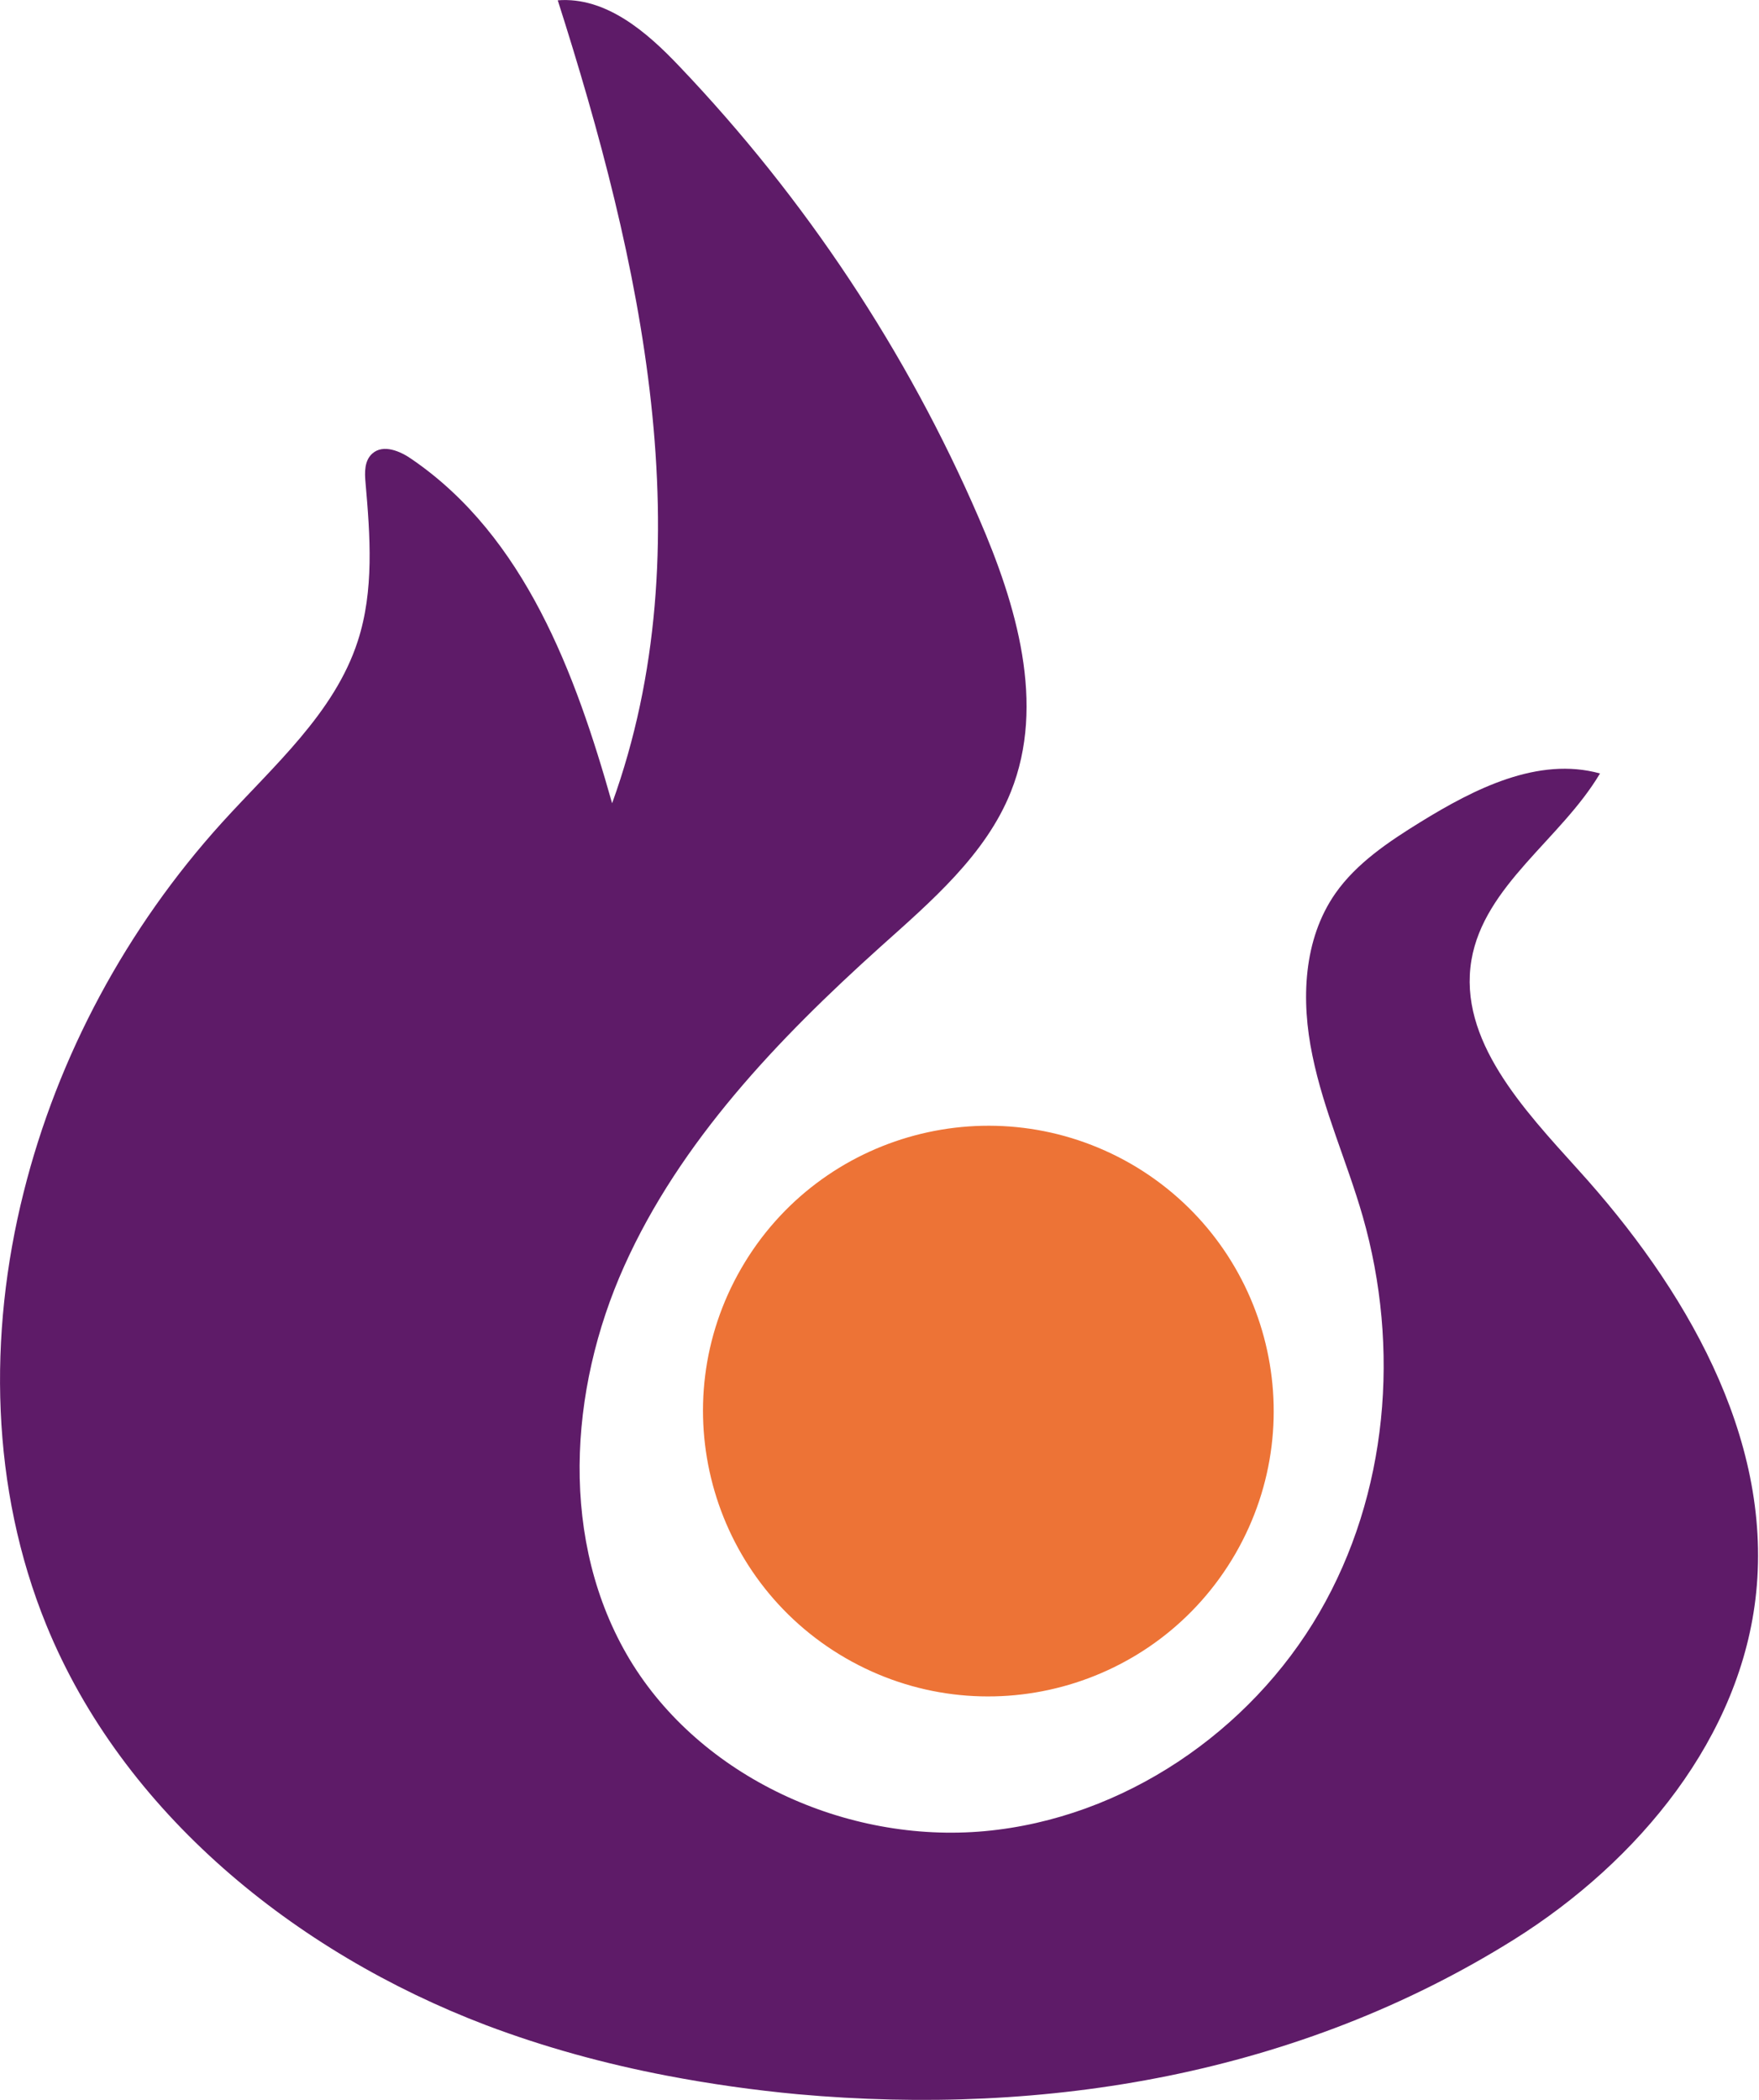
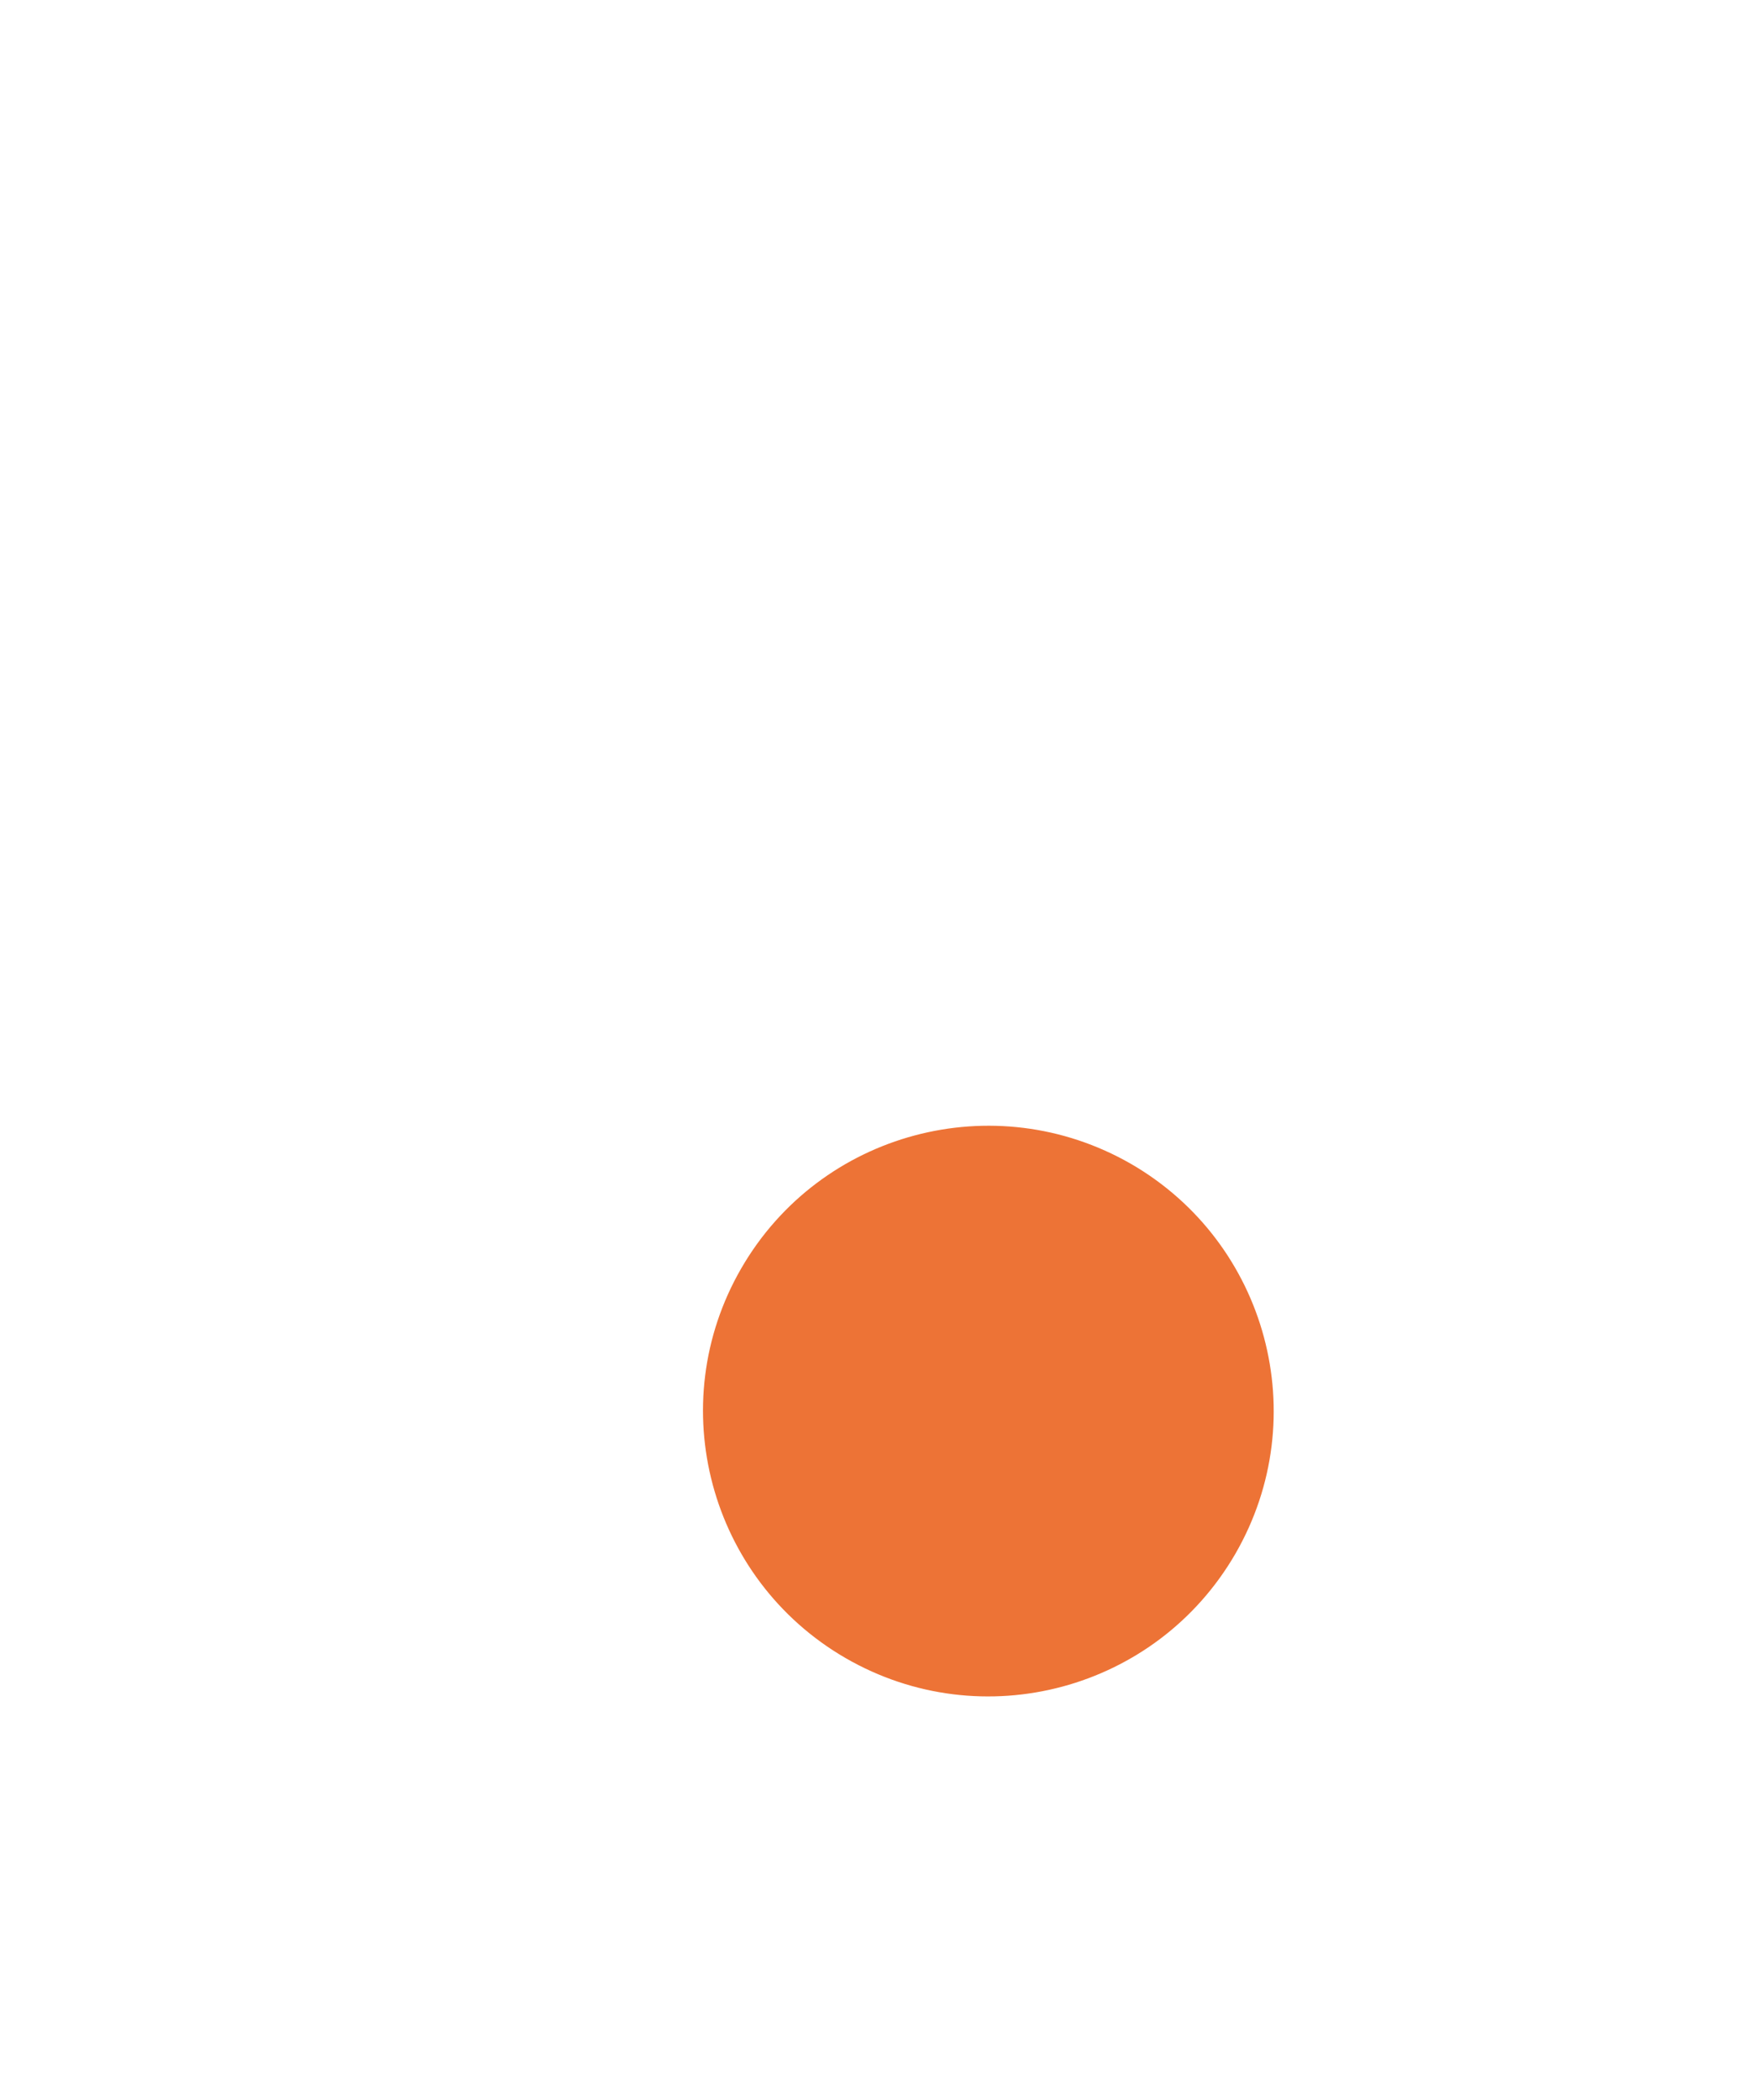
<svg xmlns="http://www.w3.org/2000/svg" version="1.1" x="0px" y="0px" viewBox="0 0 56.64 67.6" style="enable-background:new 0 0 56.64 67.6;" xml:space="preserve">
  <style type="text/css"> .st0{fill:#873891;} .st1{fill:none;stroke:#873891;stroke-miterlimit:10;} .st2{fill:url(#SVGID_1_);} .st3{fill:#883890;} .st4{fill:#E5E6E7;} .st5{fill:#5E1B68;} .st6{fill:#2F3186;} .st7{fill:#EDC85E;} .st8{fill:#733B82;} .st9{fill:#CE6B42;} .st10{fill:#64A3A8;} .st11{fill:#935492;} .st12{fill:#ED7336;} .st13{fill:#333333;} .st14{fill:url(#SVGID_00000023244117232714232260000015973365119483010470_);} .st15{fill:none;stroke:#5E1B68;stroke-width:1.25;stroke-miterlimit:10;} .st16{fill:none;stroke:#5E1B68;stroke-width:2;stroke-miterlimit:10;} .st17{opacity:0.2;fill:#ED7336;} .st18{fill:#FFFFFF;} .st19{opacity:0.4;fill:#ED7336;} .st20{opacity:0.2;} .st21{fill:none;stroke:#ED7336;stroke-width:2;stroke-miterlimit:10;} .st22{fill:#4D4D4D;} .st23{fill:#5E1B68;stroke:#5E1B68;stroke-width:0.5;stroke-miterlimit:10;} .st24{fill:none;stroke:#505150;stroke-width:2;stroke-miterlimit:10;} .st25{fill:none;stroke:#505150;stroke-width:2;stroke-linejoin:round;stroke-miterlimit:10;} .st26{fill:none;stroke:#505150;stroke-width:2;stroke-linecap:round;stroke-linejoin:round;stroke-miterlimit:10;} .st27{fill:none;stroke:#505150;stroke-width:2;stroke-linecap:round;stroke-miterlimit:10;} .st28{fill:none;stroke:#313131;stroke-width:1.724;stroke-linecap:round;stroke-linejoin:round;stroke-miterlimit:10;} .st29{fill:#313131;} .st30{fill:none;stroke:#5E1B68;stroke-width:1.5;stroke-linecap:round;stroke-linejoin:round;stroke-miterlimit:10;} .st31{fill:none;stroke:#5E1B68;stroke-width:2;stroke-linejoin:round;stroke-miterlimit:10;} .st32{fill:none;stroke:#5E1B68;stroke-linejoin:round;stroke-miterlimit:10;} .st33{fill:#474748;} .st34{fill:#04060B;} .st35{clip-path:url(#SVGID_00000036221764716883461530000008860928663409273997_);} .st36{fill:#404A52;} .st37{opacity:0.75;fill:#5E1B68;stroke:#5E1B68;stroke-width:0.5;stroke-miterlimit:10;} .st38{opacity:0.4;fill:#5E1B68;stroke:#5E1B68;stroke-width:0.5;stroke-miterlimit:10;} .st39{opacity:0.75;} .st40{opacity:0.4;} </style>
  <g id="Layer_1"> </g>
  <g id="Layer_2">
-     <path class="st5" d="M21.46,66.82c-1.98-0.38-3.92-0.91-5.8-1.62C9.48,62.85,3.95,58.34,1.49,52.31 c-1.79-4.39-1.88-9.34-0.73-13.92c1.1-4.4,3.32-8.52,6.39-11.91c1.65-1.82,3.62-3.52,4.37-5.84c0.53-1.63,0.4-3.39,0.25-5.1 c-0.03-0.33-0.04-0.71,0.22-0.94c0.35-0.31,0.9-0.08,1.28,0.19c3.63,2.49,5.26,6.89,6.44,11.07c3-8.29,0.93-17.46-1.75-25.85 c1.55-0.12,2.87,1.02,3.92,2.13c4.05,4.25,7.33,9.19,9.64,14.54c1.21,2.79,2.16,5.99,1.03,8.81c-0.81,2.03-2.57,3.53-4.21,5 c-3.3,2.97-6.44,6.26-8.24,10.27s-2.09,8.89,0.18,12.67c2.28,3.78,6.97,5.93,11.43,5.52c4.47-0.41,8.55-3.21,10.77-7.03 c2.22-3.82,2.61-8.53,1.4-12.76c-0.5-1.74-1.26-3.41-1.62-5.18c-0.37-1.77-0.3-3.73,0.74-5.22c0.68-0.97,1.71-1.66,2.73-2.29 c1.75-1.08,3.8-2.12,5.79-1.57c-1.25,2.11-3.73,3.6-4.14,6.01c-0.43,2.57,1.68,4.8,3.44,6.75c3.42,3.77,6.24,8.57,5.73,13.6 c-0.47,4.65-3.78,8.66-7.8,11.18c-6.94,4.34-15.05,5.7-23.06,4.98C24.29,67.29,22.87,67.09,21.46,66.82z" />
-     <path class="st12" d="M36.42,37.47c4.39,2.54,5.9,8.15,3.36,12.55c-2.54,4.39-8.15,5.9-12.55,3.36c-4.39-2.54-5.9-8.16-3.36-12.55 C26.41,36.44,32.02,34.94,36.42,37.47L36.42,37.47z" />
+     <path class="st12" d="M36.42,37.47c4.39,2.54,5.9,8.15,3.36,12.55c-2.54,4.39-8.15,5.9-12.55,3.36c-4.39-2.54-5.9-8.16-3.36-12.55 C26.41,36.44,32.02,34.94,36.42,37.47L36.42,37.47" />
  </g>
</svg>